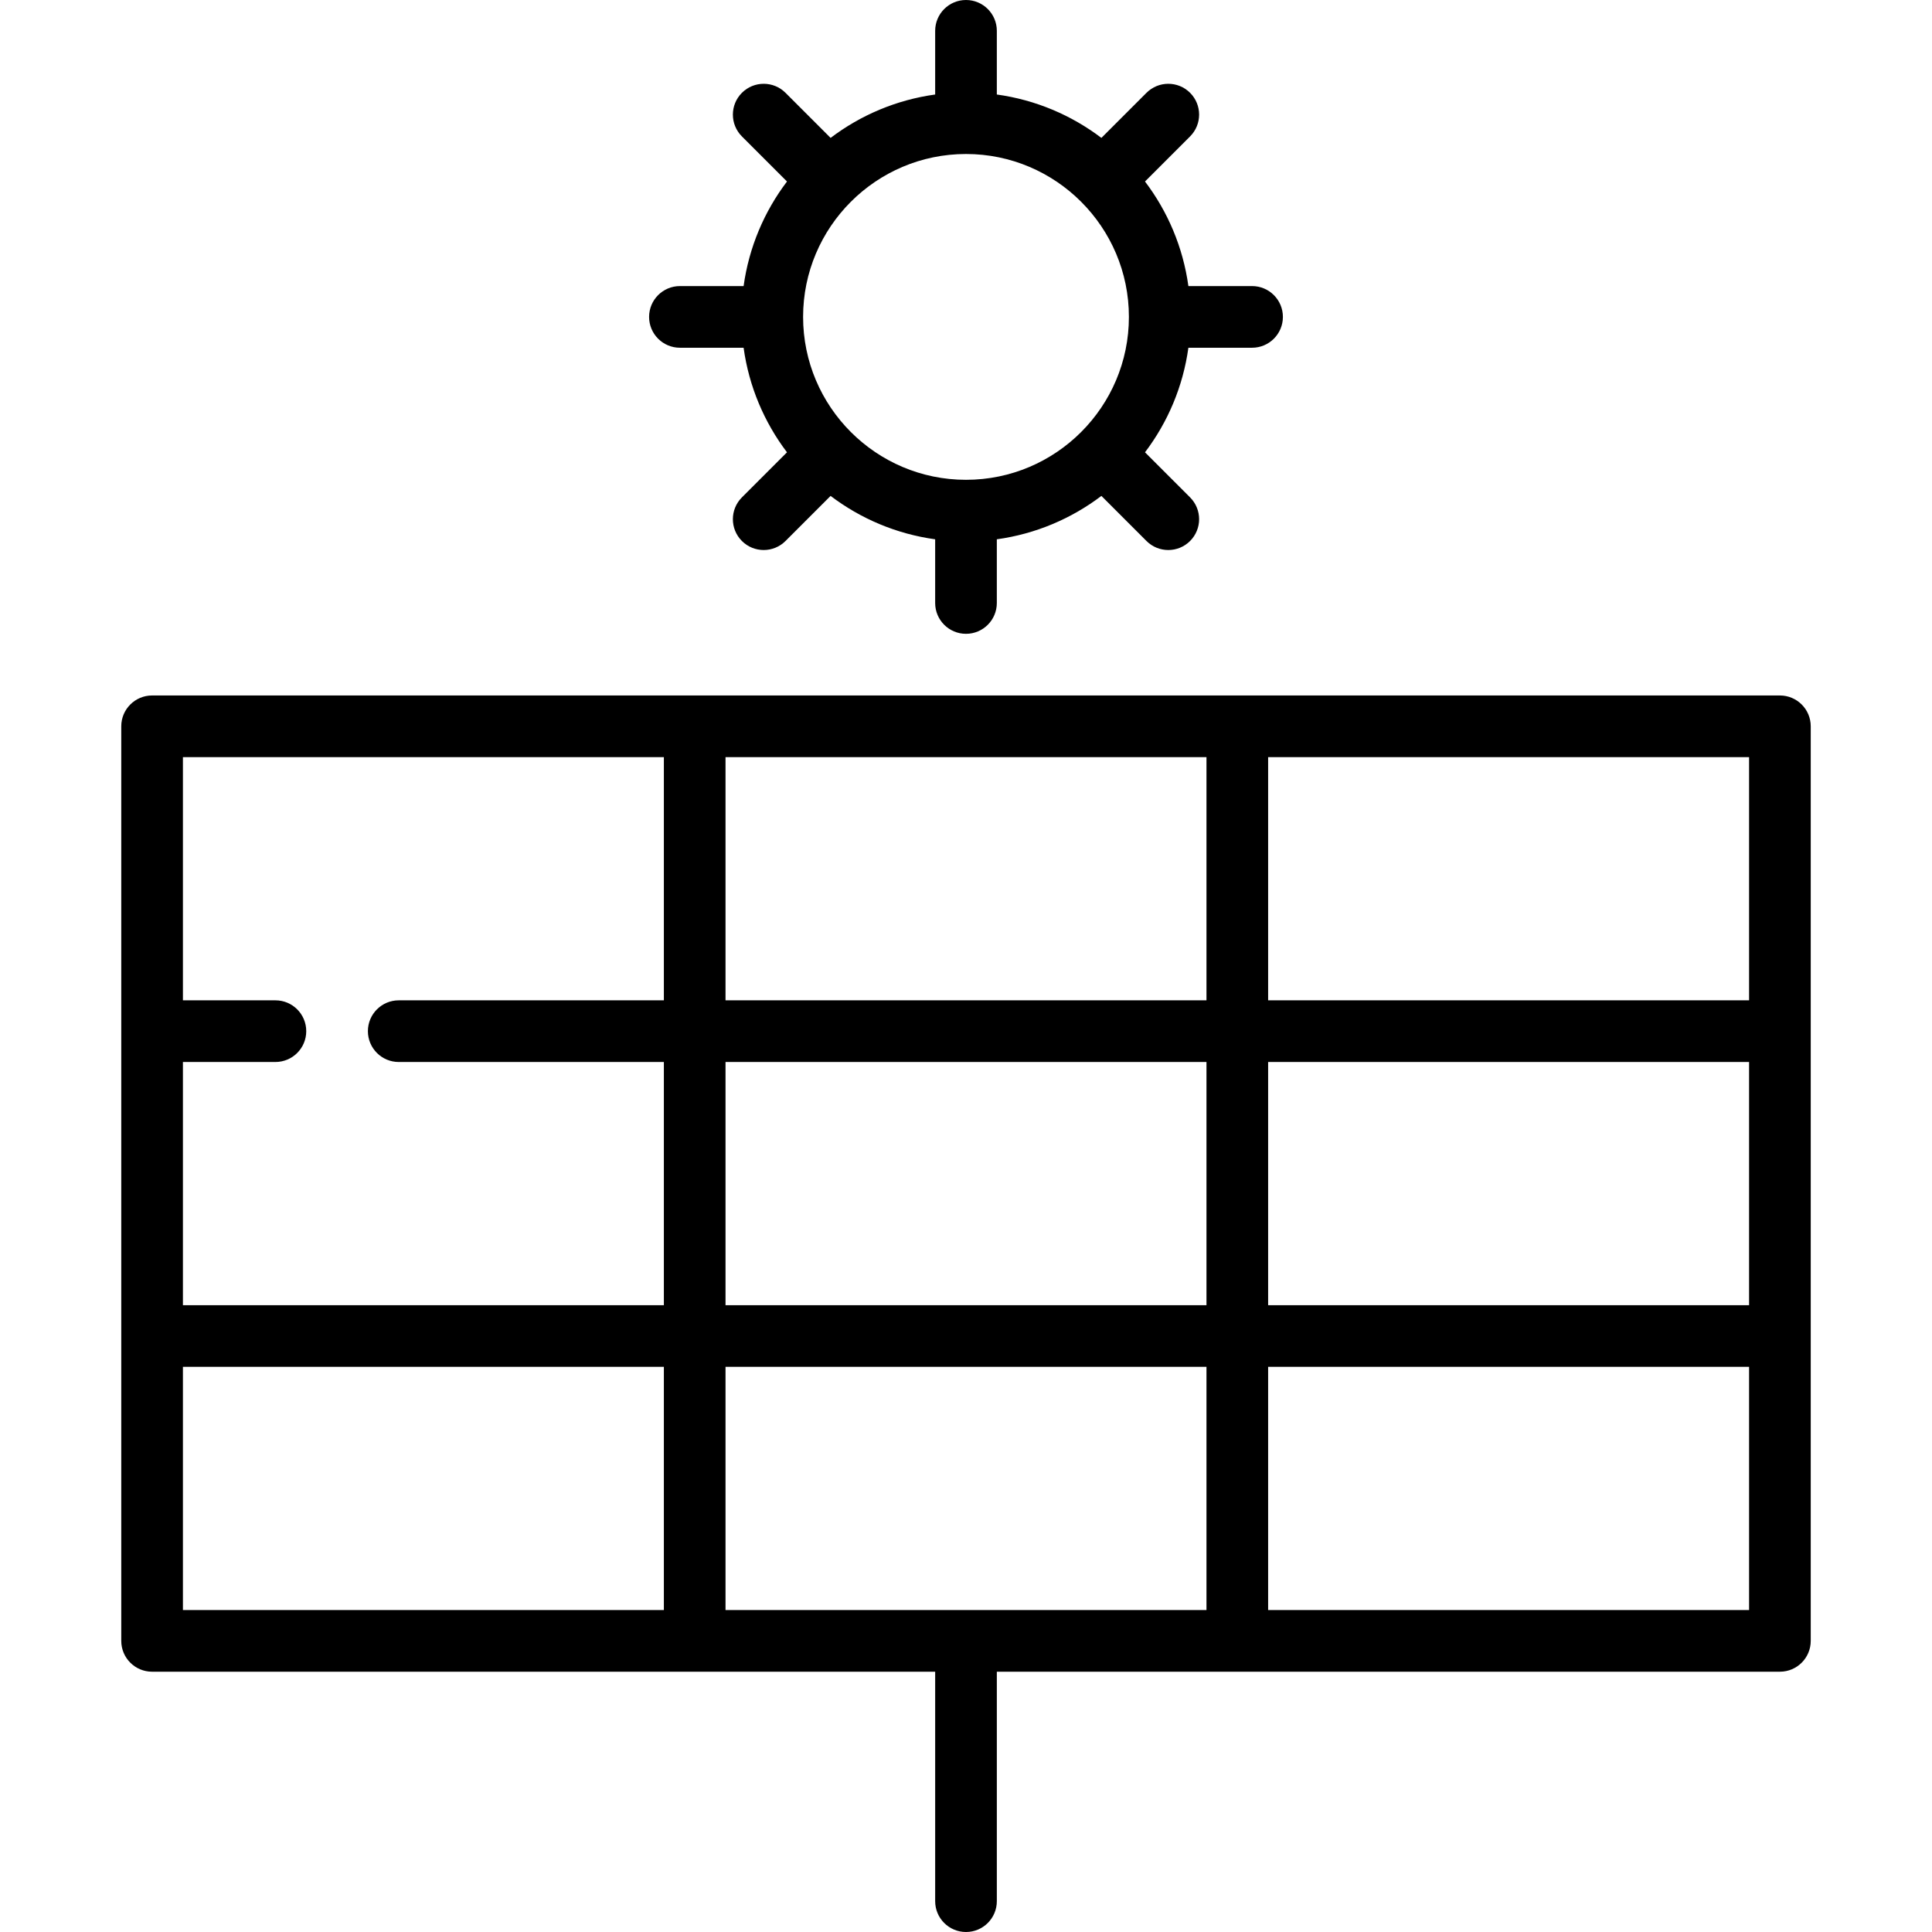
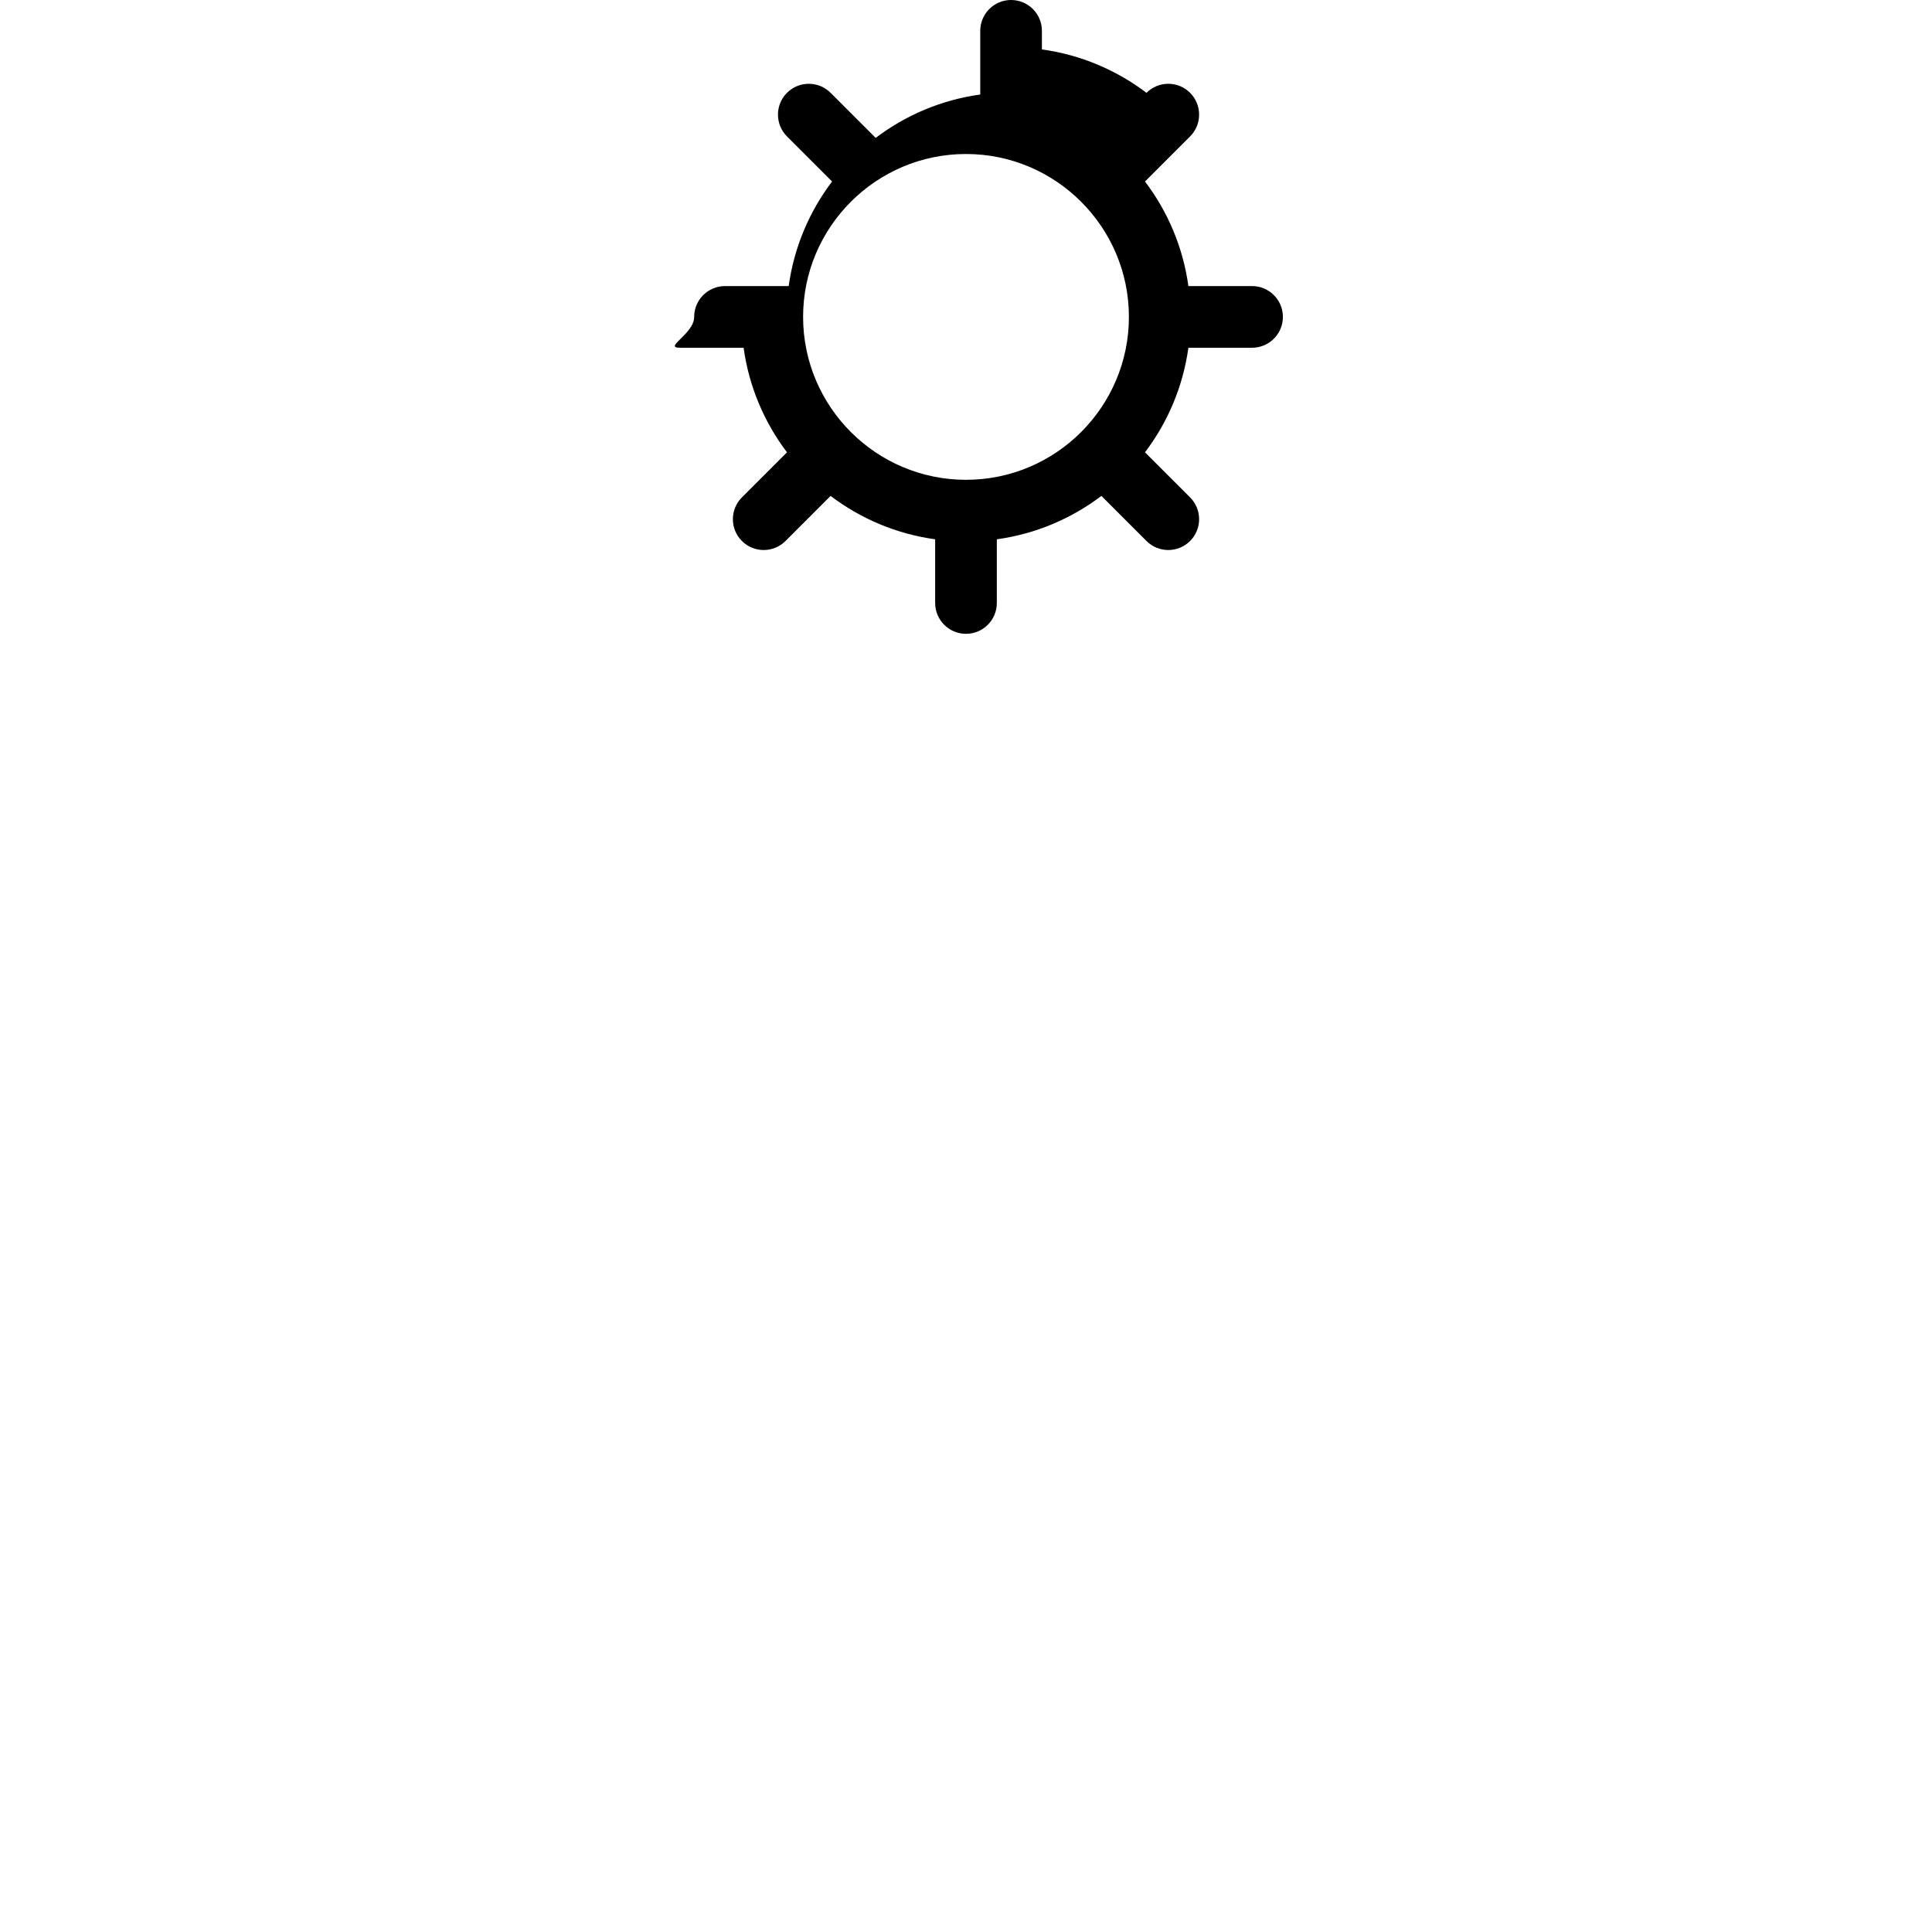
<svg xmlns="http://www.w3.org/2000/svg" fill="#000000" height="800px" width="800px" version="1.1" id="Capa_1" viewBox="0 0 470 470" xml:space="preserve">
  <g>
-     <path d="M433,169.189H37c-4.143,0-7.5,3.358-7.5,7.5v222.489c0,4.142,3.357,7.5,7.5,7.5h190.5V462.5c0,4.142,3.357,7.5,7.5,7.5   s7.5-3.358,7.5-7.5v-55.823H433c4.143,0,7.5-3.358,7.5-7.5V176.689C440.5,172.547,437.143,169.189,433,169.189z M176.5,391.677   v-59.163h117v59.163H176.5z M176.5,317.514v-59.163h117v59.163H176.5z M176.5,243.352v-59.163h117v59.163H176.5z M308.5,258.352   h117v59.163h-117V258.352z M425.5,243.352h-117v-59.163h117V243.352z M161.5,184.189v59.163H97c-4.143,0-7.5,3.358-7.5,7.5   s3.357,7.5,7.5,7.5h64.5v59.163h-117v-59.163H67c4.143,0,7.5-3.358,7.5-7.5s-3.357-7.5-7.5-7.5H44.5v-59.163H161.5z M44.5,332.514   h117v59.163h-117V332.514z M308.5,391.677v-59.163h117v59.163H308.5z" />
-     <path d="M165.405,84.594h15.492c1.306,9.464,5.037,18.162,10.555,25.44l-10.968,10.968c-2.929,2.929-2.929,7.677,0,10.606   c1.465,1.465,3.385,2.197,5.304,2.197s3.839-0.732,5.304-2.197l10.967-10.967c7.278,5.519,15.976,9.25,25.44,10.556v15.492   c0,4.142,3.357,7.5,7.5,7.5s7.5-3.358,7.5-7.5v-15.492c9.464-1.306,18.162-5.037,25.44-10.556l10.967,10.967   c1.465,1.465,3.385,2.197,5.304,2.197s3.839-0.732,5.304-2.197c2.929-2.929,2.929-7.677,0-10.606l-10.968-10.968   c5.519-7.278,9.25-15.976,10.555-25.44h15.492c4.143,0,7.5-3.358,7.5-7.5s-3.357-7.5-7.5-7.5h-15.492   c-1.306-9.464-5.037-18.162-10.555-25.44l10.968-10.968c2.929-2.929,2.929-7.677,0-10.606c-2.93-2.929-7.678-2.929-10.607,0   L267.94,33.548c-7.278-5.519-15.976-9.25-25.44-10.556V7.5c0-4.142-3.357-7.5-7.5-7.5s-7.5,3.358-7.5,7.5v15.492   c-9.464,1.306-18.162,5.037-25.44,10.556l-10.967-10.967c-2.93-2.929-7.678-2.929-10.607,0c-2.929,2.929-2.929,7.677,0,10.606   l10.968,10.968c-5.519,7.278-9.25,15.976-10.555,25.44h-15.492c-4.143,0-7.5,3.358-7.5,7.5S161.263,84.594,165.405,84.594z    M235,37.464c21.852,0,39.63,17.778,39.63,39.63s-17.778,39.63-39.63,39.63s-39.63-17.778-39.63-39.63S213.148,37.464,235,37.464z" />
+     <path d="M165.405,84.594h15.492c1.306,9.464,5.037,18.162,10.555,25.44l-10.968,10.968c-2.929,2.929-2.929,7.677,0,10.606   c1.465,1.465,3.385,2.197,5.304,2.197s3.839-0.732,5.304-2.197l10.967-10.967c7.278,5.519,15.976,9.25,25.44,10.556v15.492   c0,4.142,3.357,7.5,7.5,7.5s7.5-3.358,7.5-7.5v-15.492c9.464-1.306,18.162-5.037,25.44-10.556l10.967,10.967   c1.465,1.465,3.385,2.197,5.304,2.197s3.839-0.732,5.304-2.197c2.929-2.929,2.929-7.677,0-10.606l-10.968-10.968   c5.519-7.278,9.25-15.976,10.555-25.44h15.492c4.143,0,7.5-3.358,7.5-7.5s-3.357-7.5-7.5-7.5h-15.492   c-1.306-9.464-5.037-18.162-10.555-25.44l10.968-10.968c2.929-2.929,2.929-7.677,0-10.606c-2.93-2.929-7.678-2.929-10.607,0   c-7.278-5.519-15.976-9.25-25.44-10.556V7.5c0-4.142-3.357-7.5-7.5-7.5s-7.5,3.358-7.5,7.5v15.492   c-9.464,1.306-18.162,5.037-25.44,10.556l-10.967-10.967c-2.93-2.929-7.678-2.929-10.607,0c-2.929,2.929-2.929,7.677,0,10.606   l10.968,10.968c-5.519,7.278-9.25,15.976-10.555,25.44h-15.492c-4.143,0-7.5,3.358-7.5,7.5S161.263,84.594,165.405,84.594z    M235,37.464c21.852,0,39.63,17.778,39.63,39.63s-17.778,39.63-39.63,39.63s-39.63-17.778-39.63-39.63S213.148,37.464,235,37.464z" />
  </g>
</svg>